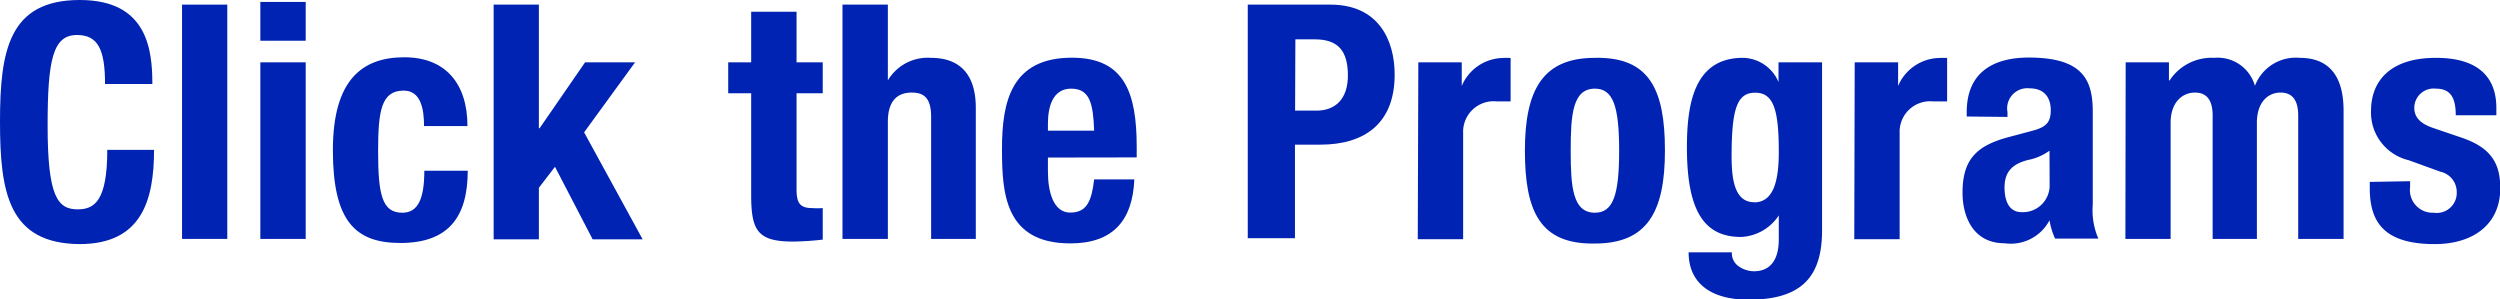
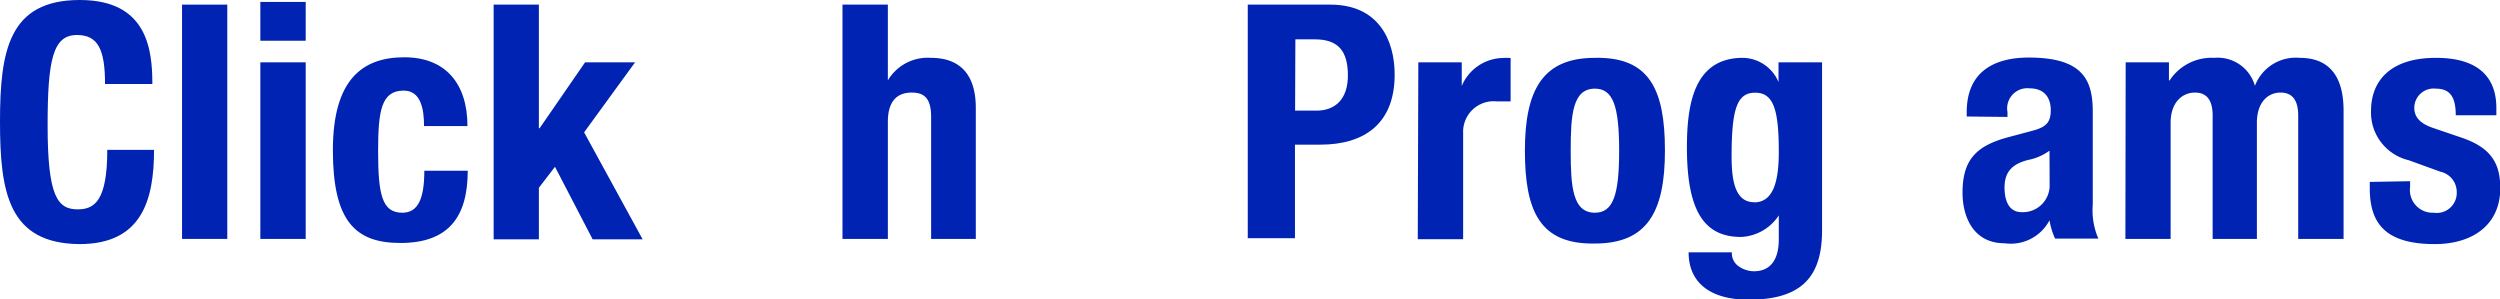
<svg xmlns="http://www.w3.org/2000/svg" width="178.52" height="21.38" viewBox="0 0 178.52 21.38">
  <defs>
    <style>.a{fill:#0023b4;}</style>
  </defs>
  <title>txt_action-index</title>
  <path class="a" d="M7.5,6c0-2.44-.49-3.5-2-3.5-1.71,0-2.1,1.72-2.1,6.45,0,5.06.7,6,2.15,6,1.22,0,2.11-.64,2.11-4.25H11c0,3.61-.89,6.73-5.32,6.73C.63,17.39,0,13.78,0,8.7S.63,0,5.7,0c4.82,0,5.18,3.54,5.18,6Z" />
  <path class="a" d="M13,.33h3.23V17.06H13Z" />
  <path class="a" d="M18.59.14h3.24V2.91H18.59Zm0,4.31h3.24V17.06H18.59Z" />
  <path class="a" d="M30.28,9c0-1.22-.23-2.53-1.45-2.53C27.24,6.47,27,7.88,27,10.78c0,3.12.28,4.41,1.73,4.41,1.08,0,1.57-.92,1.57-3h3.1c0,3.31-1.38,5.16-4.81,5.16-3.23,0-4.82-1.57-4.82-6.63s2.13-6.63,5.1-6.63S33.38,6,33.38,9Z" />
  <path class="a" d="M38.48.33V9.16h.05l3.25-4.71h3.57l-3.64,5,4.18,7.64H42.32l-2.69-5.18-1.15,1.5v3.68H35.25V.33Z" />
-   <path class="a" d="M53.64.84h3.24V4.45h1.87V6.66H56.88v6.82c0,1,.21,1.38,1.14,1.38a5.35,5.35,0,0,0,.73,0v2.25a20.38,20.38,0,0,1-2.11.14c-2.53,0-3-.77-3-3.32V6.66H52V4.45h1.64Z" />
  <path class="a" d="M60.16.33H63.4V5.74h0a3.31,3.31,0,0,1,3.07-1.61c2,0,3.21,1.1,3.21,3.58v9.35H66.49V8.37c0-1.27-.42-1.76-1.38-1.76-1.11,0-1.71.68-1.71,2.09v8.36H60.16Z" />
-   <path class="a" d="M74.83,11.25v1c0,1.47.4,2.93,1.59,2.93s1.53-.82,1.71-2.37H81c-.12,2.93-1.52,4.57-4.57,4.57-4.69,0-4.88-3.61-4.88-6.75,0-3.37.66-6.51,5-6.51,3.77,0,4.62,2.53,4.62,6.39v.73Zm3.3-1.92c-.07-1.92-.3-3-1.64-3s-1.66,1.33-1.66,2.51v.49Z" />
  <path class="a" d="M89.1.33H95c3.42,0,4.59,2.51,4.59,5,0,3.47-2.13,5-5.32,5h-1.8v6.68H89.1ZM92.48,7.9H94c1.33,0,2.25-.8,2.25-2.51s-.66-2.58-2.35-2.58h-1.4Z" />
  <path class="a" d="M101.28,4.45h3.1V6.14h0a3.26,3.26,0,0,1,2.91-2,5.46,5.46,0,0,1,.58,0v3.1c-.32,0-.68,0-1,0a2.18,2.18,0,0,0-2.39,2.27v7.57h-3.24Z" />
  <path class="a" d="M113.89,4.13c3.89-.08,5,2.25,5,6.63s-1.27,6.63-5,6.63c-3.89.07-5-2.25-5-6.63S110.19,4.13,113.89,4.13Zm0,11.06c1.31,0,1.73-1.29,1.73-4.43s-.42-4.43-1.73-4.43c-1.59,0-1.73,1.85-1.73,4.43S112.3,15.19,113.89,15.19Z" />
  <path class="a" d="M130.11,4.45v12c0,3.33-1.47,4.95-5.25,4.95-2.74,0-4.28-1.22-4.28-3.38h3.09a1.13,1.13,0,0,0,.49,1,1.93,1.93,0,0,0,1.08.35c1.31,0,1.78-1,1.78-2.27V15.38h0a3.4,3.4,0,0,1-2.69,1.54c-2.58,0-3.87-1.76-3.87-6.37,0-3,.45-6.42,4-6.42A2.81,2.81,0,0,1,127,5.86h0V4.45Zm-4.85,10c1.36,0,1.76-1.48,1.76-3.61,0-3.07-.4-4.22-1.69-4.22s-1.68,1.15-1.68,4.55C123.65,12.89,123.9,14.44,125.26,14.44Z" />
-   <path class="a" d="M132.44,4.45h3.1V6.14h0a3.27,3.27,0,0,1,2.91-2,5.85,5.85,0,0,1,.59,0v3.1c-.33,0-.68,0-1,0a2.18,2.18,0,0,0-2.39,2.27v7.57h-3.24Z" />
  <path class="a" d="M140.44,8.32V8c0-2.91,2-3.89,4.43-3.89,3.85,0,4.57,1.59,4.57,3.86v6.64a5.08,5.08,0,0,0,.4,2.43h-3.09a5.21,5.21,0,0,1-.4-1.31h0a3.12,3.12,0,0,1-3.21,1.64c-2.25,0-3-1.92-3-3.61,0-2.37,1-3.33,3.18-3.94l1.83-.49c1-.26,1.29-.63,1.29-1.47s-.42-1.55-1.5-1.55A1.44,1.44,0,0,0,143.35,8v.35Zm5.91,2.44a3.82,3.82,0,0,1-1.38.63c-1.31.28-1.83.91-1.83,2,0,1,.35,1.76,1.22,1.76a1.91,1.91,0,0,0,2-1.95Z" />
  <path class="a" d="M151.79,4.45h3.09V5.74h.05a3.59,3.59,0,0,1,3.19-1.61,2.76,2.76,0,0,1,2.9,2h0a3.12,3.12,0,0,1,3.19-2c2.13,0,3.14,1.33,3.14,3.77v9.16h-3.24V8.25c0-1-.35-1.64-1.26-1.64s-1.69.7-1.69,2.16v8.29H158V8.25c0-1-.35-1.64-1.26-1.64S155,7.31,155,8.77v8.29h-3.23Z" />
  <path class="a" d="M172.1,12.94v.42a1.62,1.62,0,0,0,1.69,1.83,1.43,1.43,0,0,0,1.64-1.5,1.48,1.48,0,0,0-1.17-1.43L172,11.44a3.5,3.5,0,0,1-2.69-3.52c0-2.08,1.31-3.79,4.64-3.79,2.93,0,4.31,1.31,4.31,3.58v.52h-2.9c0-1.27-.38-1.9-1.43-1.9a1.38,1.38,0,0,0-1.53,1.36c0,.61.33,1.12,1.41,1.47l1.94.66c2,.68,2.79,1.71,2.79,3.61,0,2.65-2,4-4.68,4-3.64,0-4.64-1.59-4.64-4v-.44Z" />
</svg>